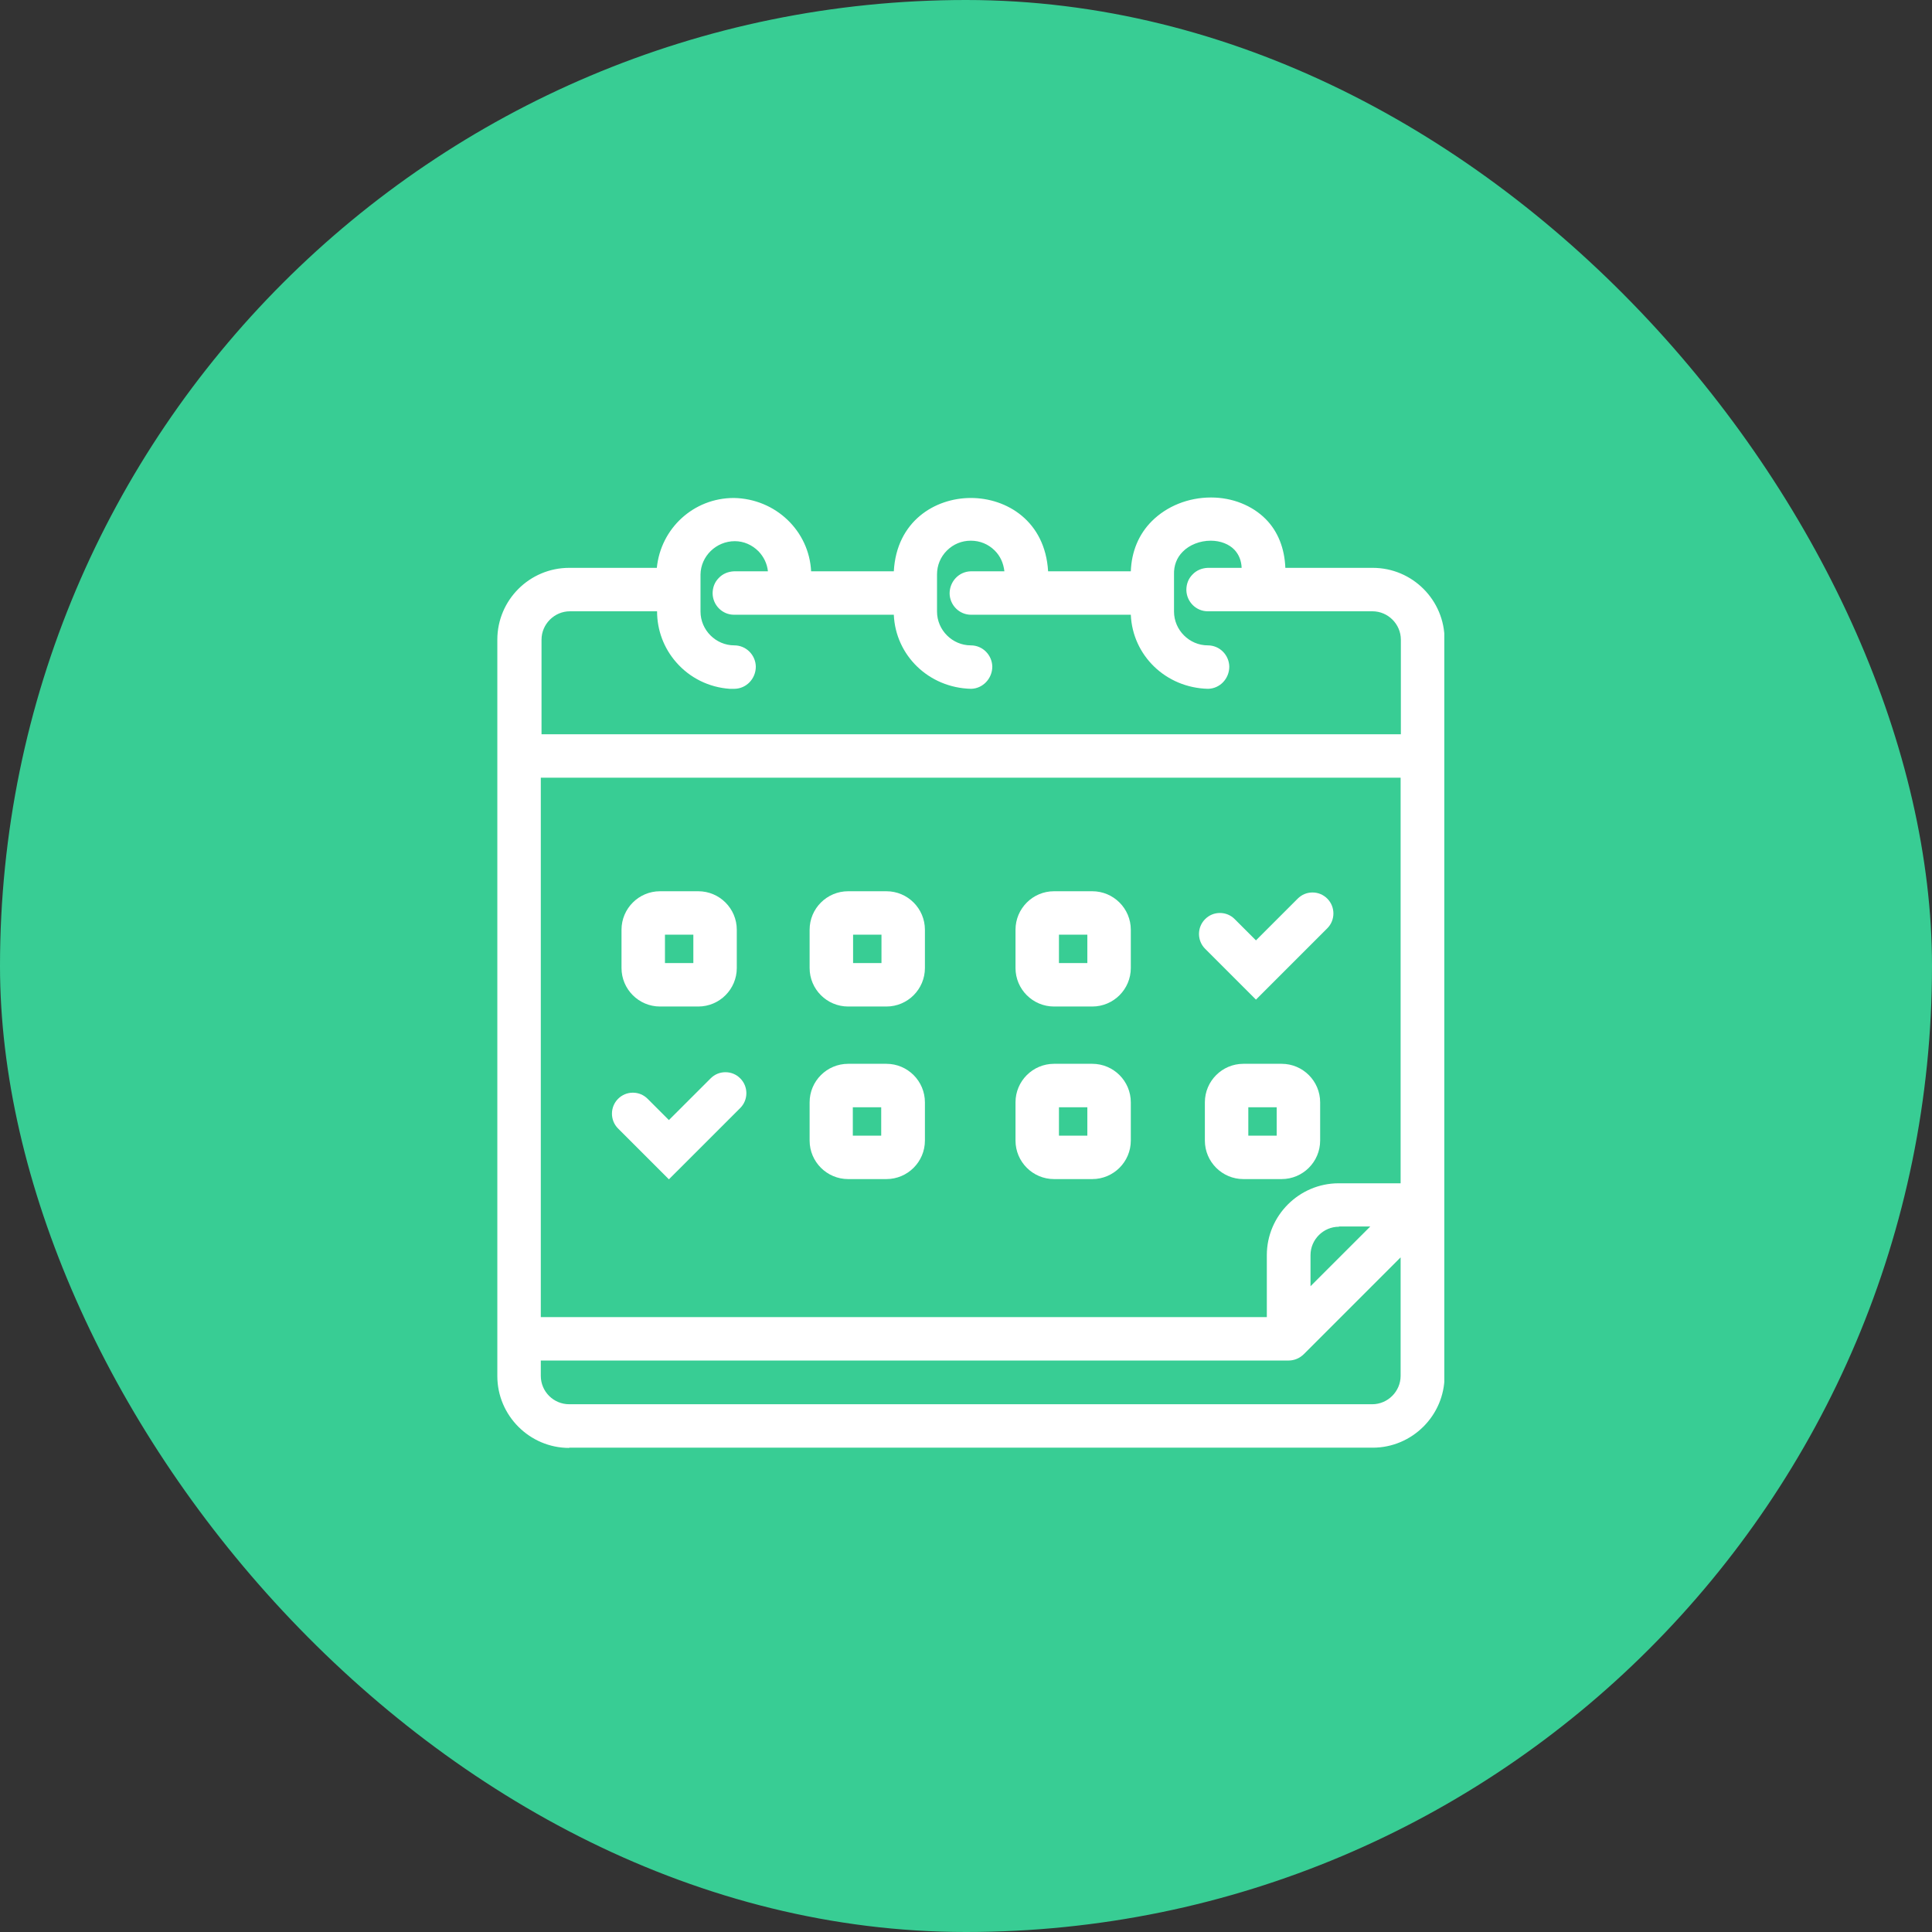
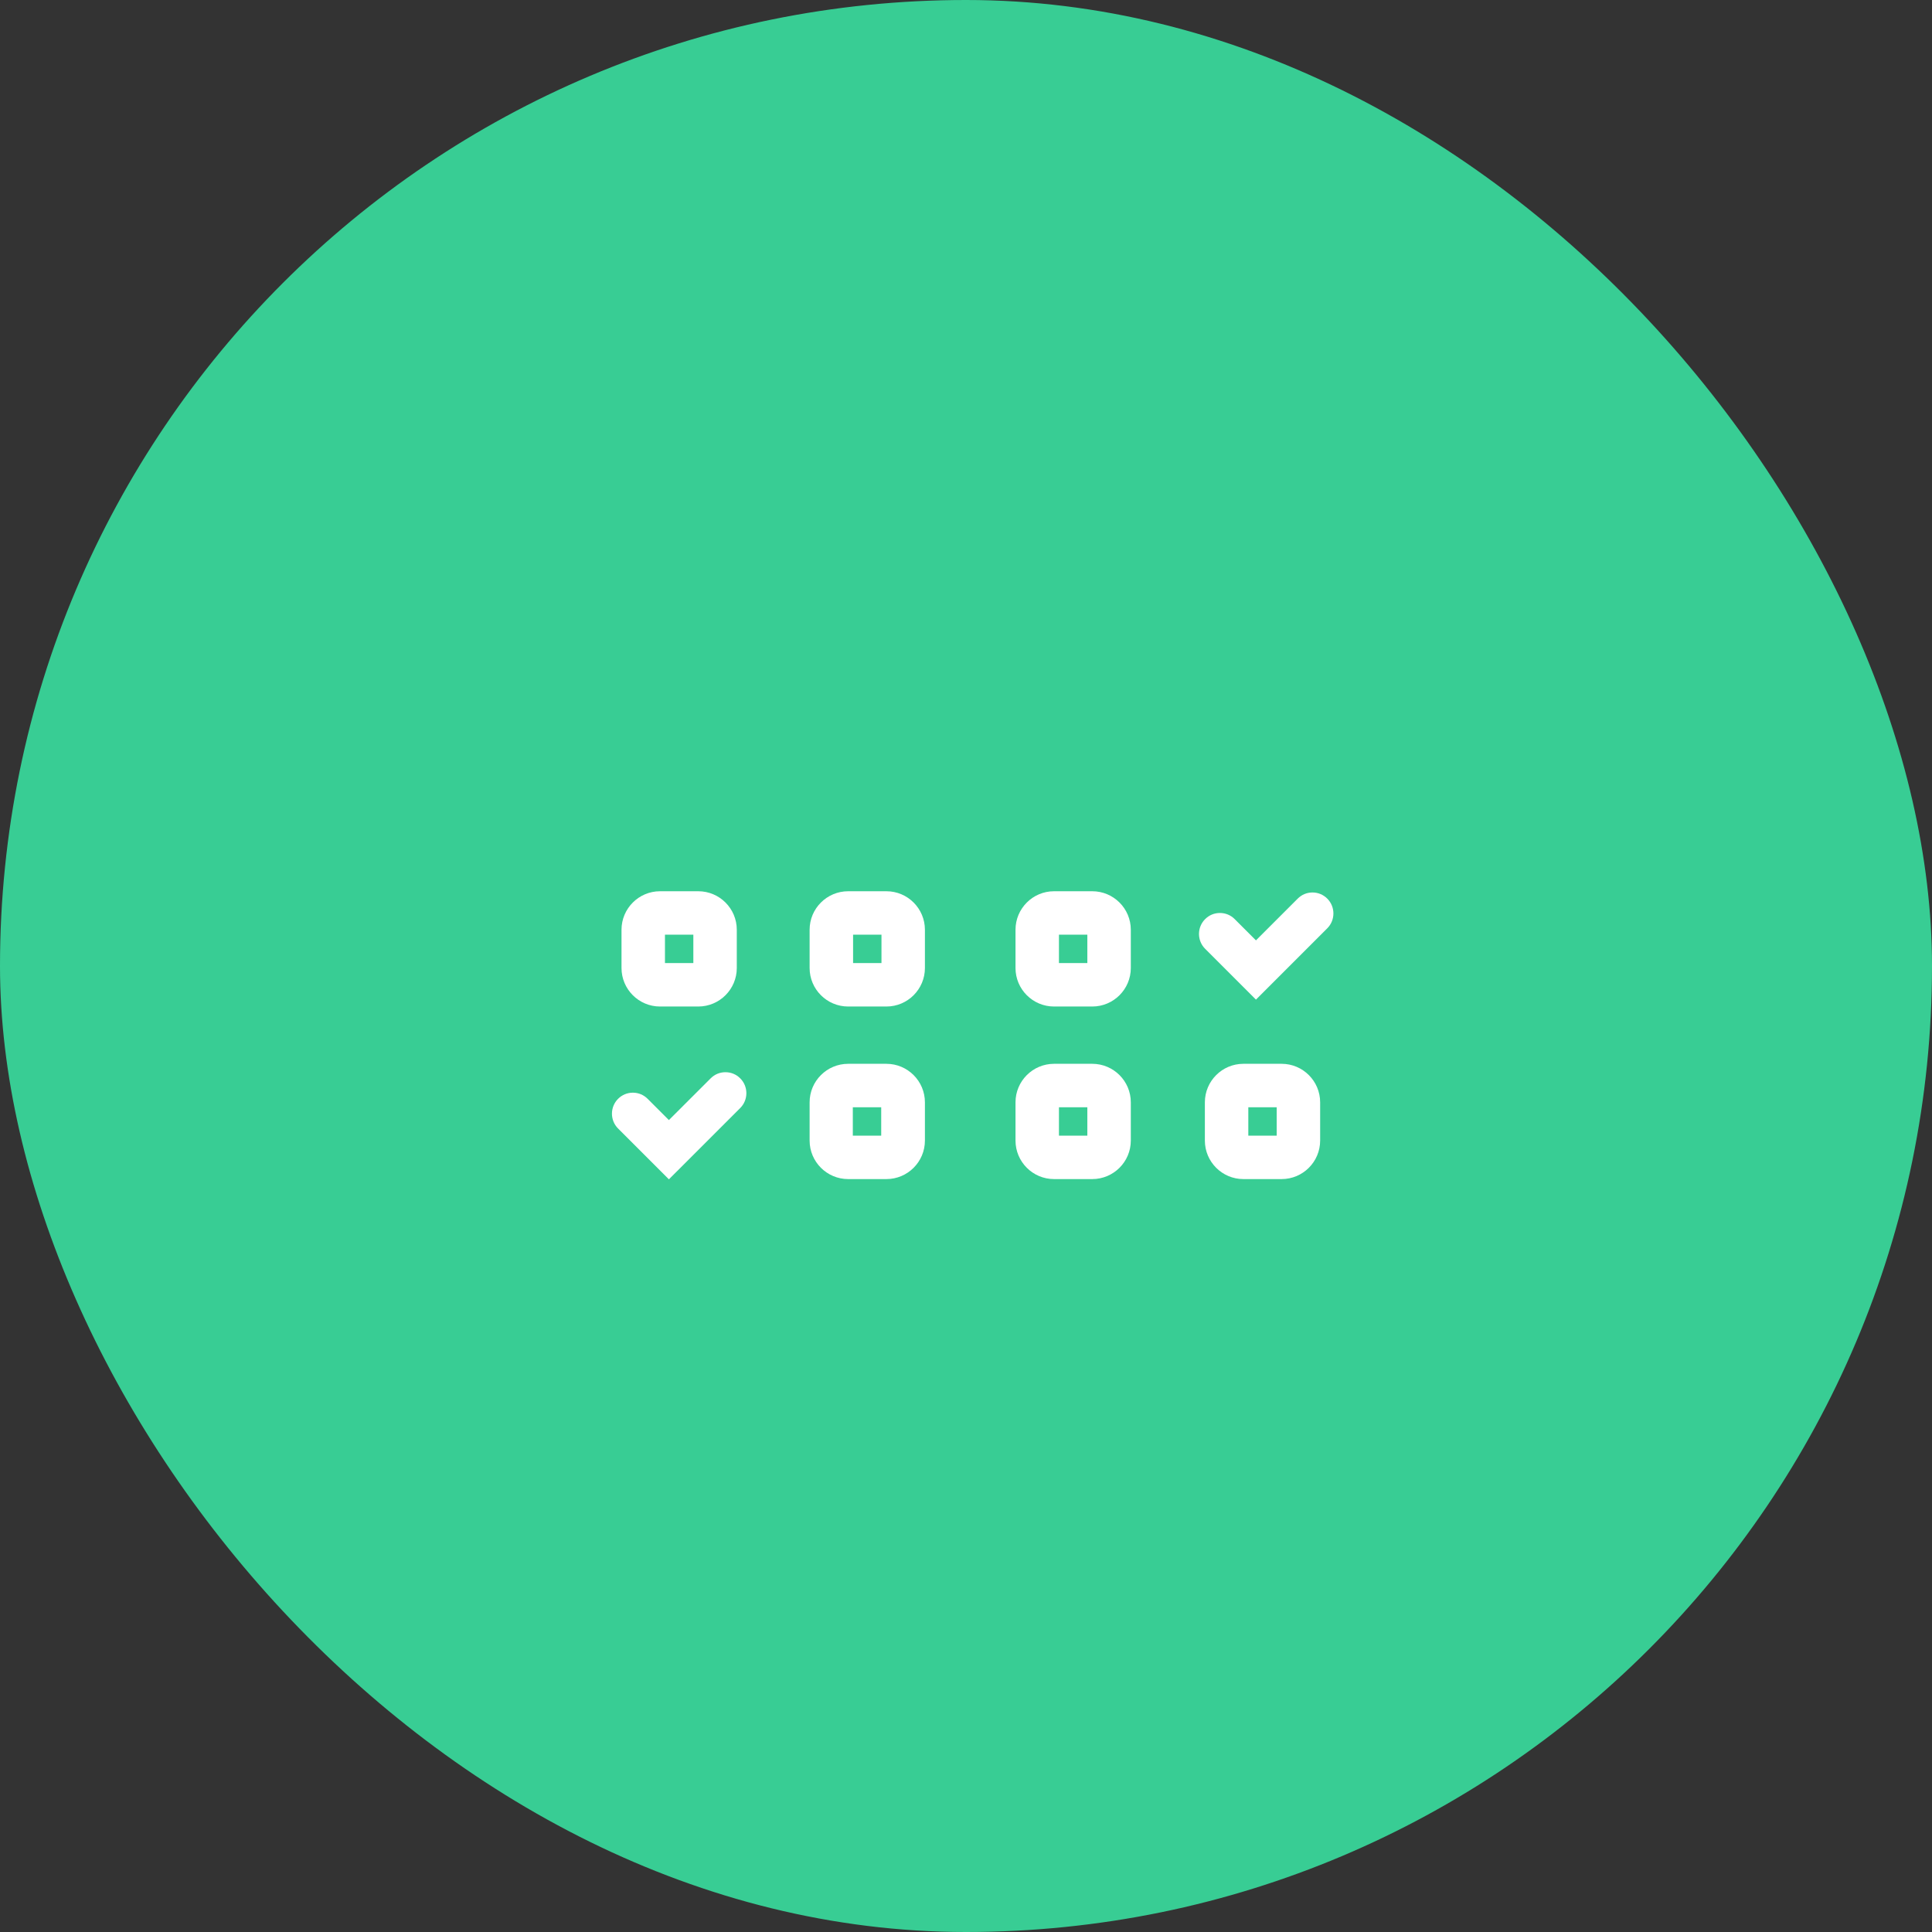
<svg xmlns="http://www.w3.org/2000/svg" width="72" height="72" viewBox="0 0 72 72" fill="none">
  <rect x="0" y="0" width="72" height="72" fill="#333333" stroke="none" />
  <rect width="72" height="72" rx="36" fill="#38CD94" />
  <g clip-path="url(#clip0_9601_654)">
-     <path d="M21.212 53.96C19.74 53.96 18.534 52.755 18.534 51.283V23.839C18.534 22.358 19.74 21.162 21.212 21.162H24.478C24.625 19.69 25.848 18.558 27.348 18.558C28.912 18.586 30.154 19.791 30.228 21.291H33.31C33.411 19.423 34.846 18.558 36.18 18.558C37.514 18.558 38.949 19.414 39.06 21.291H42.142C42.169 20.555 42.436 19.911 42.924 19.423C43.485 18.862 44.285 18.54 45.132 18.54C45.923 18.54 46.659 18.834 47.165 19.34C47.625 19.8 47.873 20.435 47.901 21.162H51.158C52.639 21.162 53.835 22.367 53.835 23.839V51.274C53.835 52.746 52.63 53.951 51.158 53.951H21.212V53.96ZM20.154 51.274C20.154 51.862 20.632 52.332 21.212 52.332H51.139C51.719 52.332 52.197 51.853 52.197 51.274V46.858L48.591 50.464C48.434 50.62 48.232 50.703 48.02 50.703H20.154V51.274ZM47.211 49.084V46.775C47.211 45.303 48.416 44.098 49.888 44.098H52.197V28.982H20.154V49.084H47.211ZM49.897 45.717C49.318 45.717 48.839 46.195 48.839 46.775V47.934L51.066 45.708H49.906L49.897 45.717ZM52.206 27.363V23.839C52.206 23.26 51.728 22.781 51.148 22.781H45.012C44.57 22.781 44.221 22.422 44.212 21.99C44.212 21.769 44.285 21.567 44.442 21.41C44.589 21.254 44.791 21.171 45.012 21.162H46.272C46.263 20.895 46.171 20.674 46.015 20.5C45.812 20.279 45.481 20.15 45.122 20.15C44.718 20.15 44.322 20.306 44.074 20.564C43.853 20.785 43.742 21.079 43.752 21.41V22.79C43.752 23.48 44.322 24.051 45.012 24.051C45.454 24.051 45.803 24.41 45.812 24.842C45.812 25.293 45.463 25.661 45.021 25.67C43.439 25.633 42.206 24.419 42.142 22.91H36.189C35.748 22.91 35.398 22.551 35.389 22.119C35.389 21.668 35.738 21.3 36.18 21.291H37.431C37.394 20.978 37.275 20.72 37.072 20.518C36.833 20.279 36.52 20.15 36.18 20.15C35.84 20.15 35.527 20.279 35.288 20.518C35.048 20.757 34.92 21.07 34.92 21.41V22.79C34.92 23.48 35.49 24.051 36.18 24.051C36.622 24.051 36.971 24.41 36.98 24.842C36.98 25.284 36.631 25.661 36.189 25.67C34.607 25.633 33.374 24.419 33.31 22.91H27.357C26.916 22.91 26.566 22.551 26.557 22.119C26.557 21.898 26.63 21.696 26.787 21.539C26.934 21.383 27.136 21.3 27.357 21.291H28.618C28.59 21.006 28.461 20.748 28.268 20.546C28.029 20.306 27.716 20.168 27.385 20.168C26.686 20.168 26.115 20.73 26.106 21.41V22.79C26.106 23.48 26.676 24.051 27.366 24.051C27.808 24.051 28.158 24.41 28.167 24.842C28.167 25.293 27.817 25.661 27.376 25.67H27.192C26.419 25.615 25.71 25.265 25.204 24.686C24.735 24.152 24.487 23.48 24.487 22.781H21.239C20.66 22.781 20.181 23.26 20.181 23.839V27.363H52.225H52.206Z" fill="white" />
    <path d="M24.597 37.51C23.806 37.51 23.162 36.866 23.162 36.075V34.649C23.162 33.858 23.806 33.214 24.597 33.214H26.023C26.814 33.214 27.458 33.858 27.458 34.649V36.075C27.458 36.866 26.814 37.51 26.023 37.51H24.597ZM25.839 35.891V34.833H24.781V35.891H25.839Z" fill="white" />
    <path d="M31.608 37.51C30.816 37.51 30.172 36.866 30.172 36.075V34.649C30.172 33.858 30.816 33.214 31.608 33.214H33.034C33.825 33.214 34.469 33.858 34.469 34.649V36.075C34.469 36.866 33.825 37.51 33.034 37.51H31.608ZM32.85 35.891V34.833H31.792V35.891H32.85Z" fill="white" />
    <path d="M39.28 37.51C38.489 37.51 37.845 36.866 37.845 36.075V34.649C37.845 33.858 38.489 33.214 39.28 33.214H40.706C41.498 33.214 42.142 33.858 42.142 34.649V36.075C42.142 36.866 41.498 37.51 40.706 37.51H39.28ZM40.522 35.891V34.833H39.464V35.891H40.522Z" fill="white" />
    <path d="M31.608 43.941C30.816 43.941 30.172 43.297 30.172 42.506V41.08C30.172 40.289 30.816 39.645 31.608 39.645H33.034C33.825 39.645 34.469 40.289 34.469 41.08V42.506C34.469 43.297 33.825 43.941 33.034 43.941H31.608ZM32.84 42.322V41.264H31.782V42.322H32.84Z" fill="white" />
    <path d="M39.28 43.941C38.489 43.941 37.845 43.297 37.845 42.506V41.08C37.845 40.289 38.489 39.645 39.28 39.645H40.706C41.498 39.645 42.142 40.289 42.142 41.08V42.506C42.142 43.297 41.498 43.941 40.706 43.941H39.28ZM40.522 42.322V41.264H39.464V42.322H40.522Z" fill="white" />
    <path d="M46.337 43.941C45.546 43.941 44.902 43.297 44.902 42.506V41.08C44.902 40.289 45.546 39.645 46.337 39.645H47.763C48.554 39.645 49.198 40.289 49.198 41.08V42.506C49.198 43.297 48.554 43.941 47.763 43.941H46.337ZM47.579 42.322V41.264H46.521V42.322H47.579Z" fill="white" />
    <path d="M44.911 35.358C44.607 35.054 44.607 34.557 44.911 34.254C45.058 34.106 45.251 34.024 45.463 34.024C45.674 34.024 45.868 34.106 46.015 34.254L46.806 35.045L48.361 33.49C48.508 33.343 48.701 33.26 48.913 33.26C49.124 33.26 49.318 33.343 49.465 33.49C49.768 33.794 49.768 34.29 49.465 34.594L46.806 37.253L44.911 35.358Z" fill="white" />
    <path d="M23.033 42.055C22.73 41.752 22.73 41.255 23.033 40.951C23.18 40.804 23.374 40.721 23.585 40.721C23.797 40.721 23.99 40.804 24.137 40.951L24.928 41.742L26.483 40.188C26.63 40.04 26.824 39.958 27.035 39.958C27.247 39.958 27.44 40.04 27.587 40.188C27.891 40.491 27.891 40.988 27.587 41.292L24.928 43.95L23.033 42.055Z" fill="white" />
  </g>
  <defs>
    <clipPath id="clip0_9601_654">
      <rect width="35.291" height="35.42" fill="white" transform="translate(18.534 18.54)" />
    </clipPath>
  </defs>
</svg>